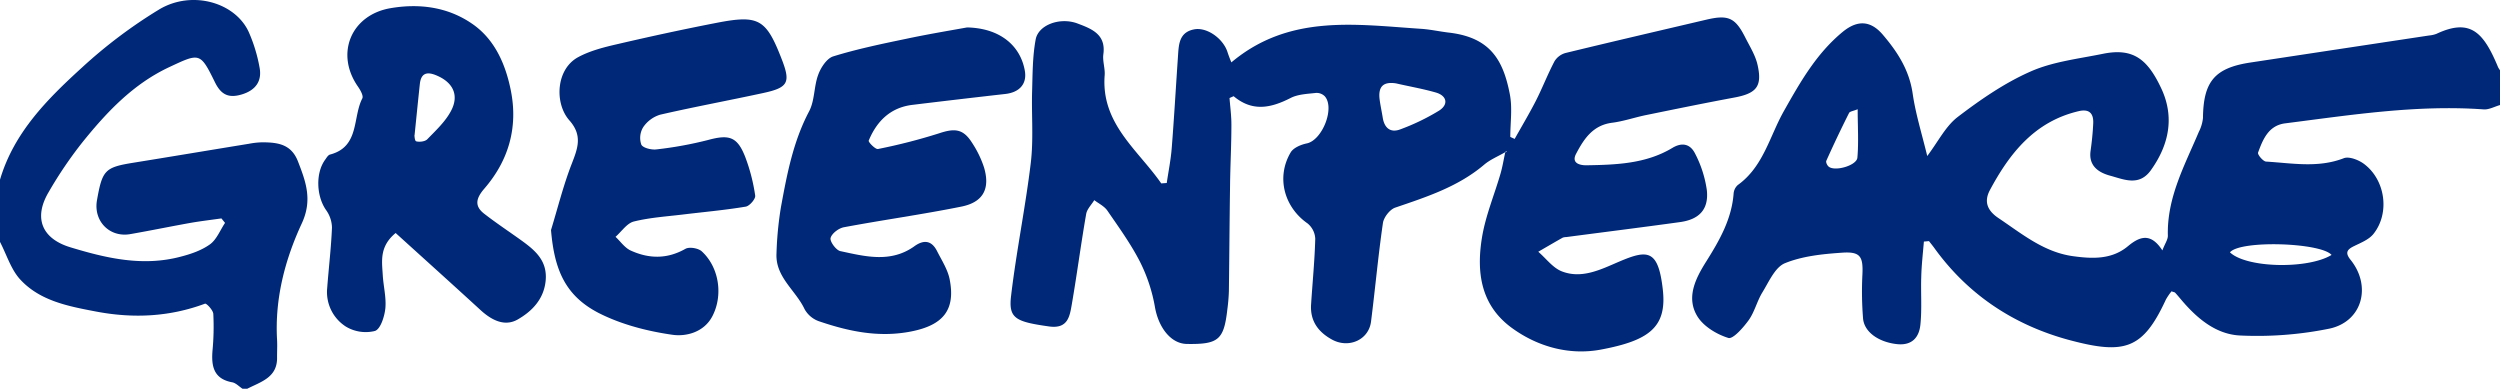
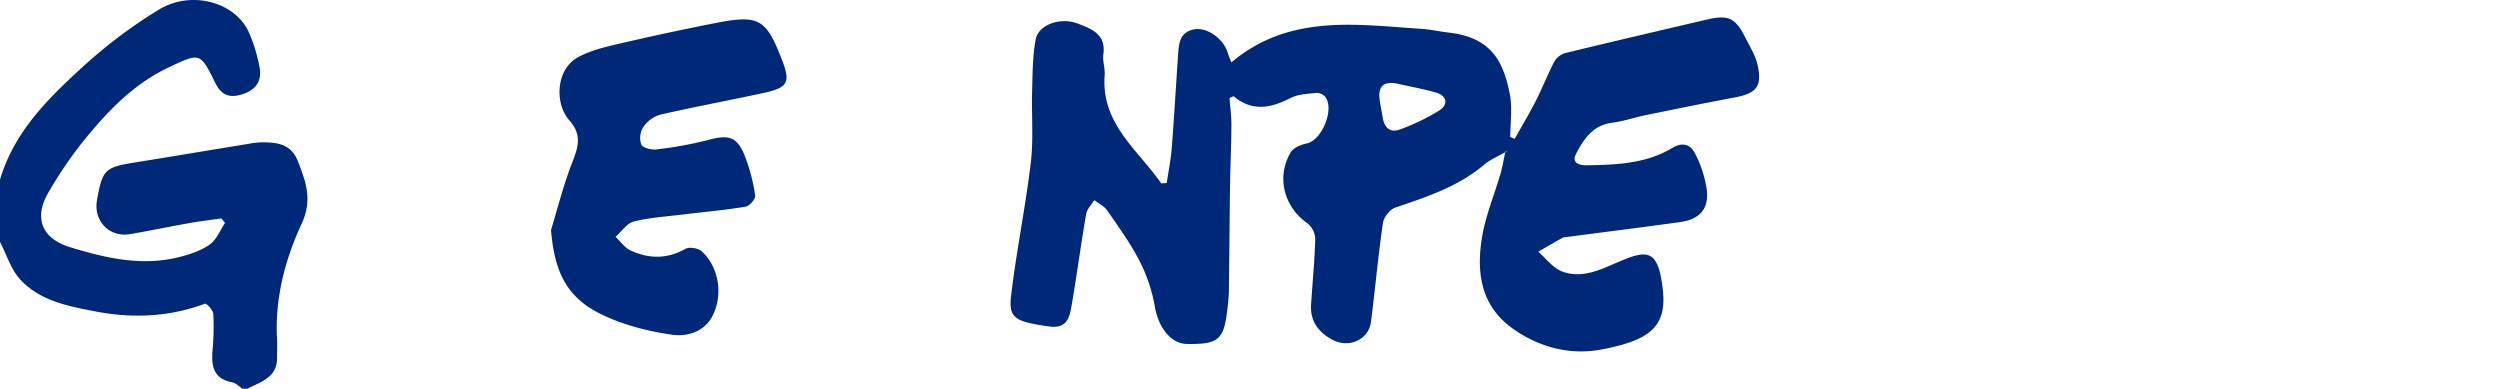
<svg xmlns="http://www.w3.org/2000/svg" viewBox="0 0 954.15 148.36">
  <g id="Livello_2" data-name="Livello 2">
    <g id="Layer_1" data-name="Layer 1">
-       <path d="M954.15,40.09c-2.08.59-4.21,1.81-6.25,1.66-25.51-1.83-50.6,2.13-75.75,5.33-6.35.81-8.49,6.11-10.34,11.16-.27.73,1.91,3.36,3.06,3.43,9.9.59,19.82,2.53,29.67-1.29,2-.78,5.67.65,7.72,2.19,8.17,6.12,9.91,18.76,3.62,26.68-1.7,2.15-4.75,3.37-7.36,4.64s-3.68,2.44-1.42,5.25c8.08,10,4.57,23.5-7.94,26.26a137.78,137.78,0,0,1-33.88,2.66c-9.53-.32-16.87-6.62-22.95-13.85-.71-.84-1.42-1.7-2.17-2.5-.2-.2-.58-.23-1.38-.52a22,22,0,0,0-2.17,3.19c-8.72,18.86-15.66,21-36.39,15.52-21.24-5.62-39-17.23-52-35.29-.64-.89-1.35-1.73-2-2.59l-1.95.18c-.36,4.47-.89,8.93-1,13.41-.21,6.1.29,12.25-.33,18.29-.49,4.83-3.17,8.08-9,7.43-6.86-.76-12.48-4.56-12.89-9.85a128.43,128.43,0,0,1-.25-16.53c.35-7-.71-9-7.75-8.51-7.36.5-15.06,1.27-21.78,4-3.77,1.52-6.1,7-8.59,11.07-2.07,3.34-3,7.44-5.21,10.59-2.07,2.88-6.06,7.44-7.83,6.88-4.46-1.38-9.5-4.42-11.84-8.28-4.35-7.15-.68-14.41,3.35-20.82,5.08-8.08,9.76-16.21,10.5-26a4.85,4.85,0,0,1,1.63-3.29c9.72-7,12.12-18.57,17.55-28.19,6.24-11.06,12.44-22,22.47-30.25,5.56-4.55,10.6-4.39,15.26,1.06,5.59,6.53,10.13,13.52,11.42,22.46,1.13,7.86,3.56,15.52,5.57,23.88,4.13-5.46,7-11.36,11.62-14.9,8.67-6.62,17.91-13,27.84-17.37,8.53-3.77,18.31-4.85,27.61-6.75,11.66-2.37,17.07,2.21,22.23,13.17s3,21.59-4,31.33c-4.52,6.22-10.33,3.4-15.57,2-4.37-1.21-8.21-3.73-7.39-9.47.48-3.43.84-6.89,1-10.34.21-3.74-1.32-5.77-5.47-4.81-16.8,3.9-26.37,16-33.93,30.09-2.28,4.26-1.24,7.74,3.3,10.77,8.95,6,17.3,13,28.46,14.51,7.28,1,14.71,1.33,20.87-3.8,4.52-3.76,8.72-5.28,13.17,1.59,1-2.64,2.12-4.14,2.09-5.61C827,75.39,833.82,63.1,839.2,50.34A15,15,0,0,0,840.79,45c.14-13.9,4.49-19.08,18.12-21.14q34.1-5.17,68.2-10.32a10.24,10.24,0,0,0,2.77-.62c13-6.09,18-.59,23.54,12.73a7.41,7.41,0,0,0,.73,1.15ZM851.08,96.3c6.24,6,29.69,6.53,38.78,1C885.83,92.59,855.1,91.56,851.08,96.3ZM709,41.69c-1.69.7-3,.82-3.29,1.43q-4.53,9-8.68,18.25c-.25.54.35,1.86,1,2.3,2.46,1.82,10.58-.51,10.86-3.5C709.41,54.25,709,48.23,709,41.69Z" style="fill:#002878" />
      <path d="M0,68.58c5.31-18,18.06-30.75,31.3-42.81A187.18,187.18,0,0,1,60.73,3.62c12.47-7.48,29-2.76,34.2,8.59a59.48,59.48,0,0,1,4.13,13.53c1,5.21-1.48,8.7-6.77,10.3-5,1.5-7.89.16-10.24-4.62-5.64-11.48-5.8-11.26-17.46-5.8C50.84,32.06,40.78,42.74,31.53,54.21a157.54,157.54,0,0,0-13,19.17c-5.82,9.9-2.49,17.72,8.32,21,13.76,4.19,27.63,7.4,42,3.61,3.93-1,8-2.39,11.27-4.72,2.57-1.85,3.89-5.41,5.77-8.2l-1.38-1.71c-3.81.54-7.65,1-11.44,1.64-7.81,1.39-15.58,3-23.39,4.36S35.64,84.43,37,76.49c2.05-11.65,3.06-12.63,14-14.4,14.7-2.37,29.39-4.84,44.08-7.23a30.61,30.61,0,0,1,5.21-.55c5.71.06,10.85.69,13.41,7.24,3.06,7.86,5.62,14.79,1.47,23.74-6.42,13.83-10.31,28.71-9.43,44.34.13,2.2,0,4.42,0,6.63.24,7.79-6.12,9.42-11.36,12.1H92.55c-1.3-.84-2.51-2.19-3.92-2.45-7-1.29-8-6-7.54-11.94a97.51,97.51,0,0,0,.32-14.19c-.09-1.42-2.62-4.09-3.17-3.88-13.61,5.07-27.46,5.69-41.6,3-10.48-2-21.21-4-28.77-12.07C4.23,103,2.56,97.23,0,92.33Z" style="fill:#002878" />
      <path d="M574.4,58.13c-2.7,1.57-5.69,2.78-8,4.76-9.91,8.39-21.91,12.26-33.9,16.35-2.05.7-4.37,3.69-4.69,5.89-1.82,12.5-2.95,25.08-4.54,37.61-.88,7-8.52,10.35-14.88,6.87-5.32-2.91-8.41-7.16-8-13.41.53-8.36,1.37-16.71,1.59-25.07A8,8,0,0,0,499,85.24c-8.9-6.22-12-17.61-6.4-27.07,1.05-1.78,3.95-3,6.21-3.45,5.85-1.29,10.72-13.44,6.83-17.95a4.43,4.43,0,0,0-3.33-1.31c-3.29.38-6.88.48-9.72,1.93-7.43,3.79-14.52,5.42-21.76-.68l-1.57.7c.26,3.42.74,6.85.72,10.28,0,7.59-.41,15.17-.51,22.76-.2,13.52-.27,27-.45,40.57a70.39,70.39,0,0,1-.59,7.08c-1.32,11.61-3.4,13.37-15.47,13.17-6.13-.1-10.81-6.32-12.17-14.1a61.87,61.87,0,0,0-5.69-17.23c-3.5-6.85-8.08-13.18-12.46-19.55-1.16-1.68-3.28-2.7-5-4-1.07,1.76-2.77,3.41-3.09,5.29-2,11.46-3.5,23-5.48,34.47-.8,4.62-1.51,9.46-8.7,8.44-12.75-1.8-15.49-3.06-14.49-11.58,2-17,5.5-33.89,7.54-50.92,1.07-9,.24-18.18.5-27.28.19-6.58.16-13.27,1.35-19.71,1-5.59,9.23-8.62,15.91-6.16,5.29,2,11,4.07,9.93,11.78-.35,2.61.71,5.38.5,8C420.17,47.2,434.29,57.16,443.2,70l2.1-.16c.65-4.44,1.55-8.85,1.9-13.31.92-11.64,1.58-23.29,2.38-34.94.31-4.45.32-9.23,6.15-10.38,4.84-.95,11.07,3.43,12.76,8.67.45,1.4,1,2.77,1.47,3.93C492,5.3,517.4,9.36,542.38,11c3.48.23,6.91,1,10.38,1.42,15.82,1.77,20.94,10.23,23.5,23.65,1,5.22.16,10.78.16,16.19l1.67.76c2.67-4.78,5.49-9.49,8-14.37,2.56-5,4.6-10.34,7.24-15.33a7.21,7.21,0,0,1,4.27-3.12c17.87-4.34,35.78-8.5,53.68-12.7,8.33-1.95,11-.76,14.8,6.77,1.78,3.53,4,7,4.78,10.82,1.74,8-.62,10.6-9,12.15-11.22,2.09-22.4,4.38-33.59,6.67-4.34.88-8.6,2.38-13,2.94-7.35.93-10.77,6.21-13.72,11.81-2,3.76,1.65,4.46,4,4.42,11.29-.18,22.68-.58,32.71-6.62,4.1-2.47,7.07-1.16,8.71,2.2a43.31,43.31,0,0,1,4.45,13.83c.82,7.32-2.79,11.24-10.19,12.27-14.47,2-29,3.82-43.44,5.72a4,4,0,0,0-1.4.24c-3.12,1.76-6.2,3.57-9.3,5.36,3,2.57,5.53,6.13,9,7.49,7.73,3,15-.79,21.91-3.73,10.82-4.6,14.91-4.75,16.64,10.78,1.59,14.3-5.32,19.38-23.67,22.81-11.72,2.19-23.78-.88-33.91-8.24-12-8.72-13.58-21.34-11.46-34.47,1.35-8.34,4.74-16.34,7.11-24.52.76-2.64,1.19-5.38,1.78-8.08L575,58l-.1-.36Zm-41.56-26.3c-5.67-.89-6.93,2-6.22,6.66.32,2.18.78,4.33,1.13,6.5.64,3.91,3,5.8,6.69,4.38a83.66,83.66,0,0,0,14.79-7.14c3.72-2.37,3-5.7-1.23-6.92C543,33.87,537.9,33,532.84,31.83Z" style="fill:#002878" />
-       <path d="M151,88.93c-6.24,5.16-5.23,10.7-4.92,16,.24,4.25,1.38,8.55,1,12.71-.32,3.14-1.85,8-4,8.68A14.66,14.66,0,0,1,132,124.64,15.62,15.62,0,0,1,124.87,110c.58-7.71,1.51-15.4,1.83-23.12a11.84,11.84,0,0,0-2.26-6.72c-3.68-5.25-4.07-14.09-.36-19.18.55-.76,1.14-1.83,1.91-2,11.3-3,8.52-14.13,12.29-21.42.51-1-.77-3.23-1.7-4.56C127.87,20.44,134,5.7,149.05,3.12c11.11-1.9,21.92-.41,31.13,5.94C188.86,15,193,24.59,195,34.71c2.74,14-.88,26.58-10.2,37.34-3,3.49-3.92,6.5,0,9.52,4.46,3.47,9.18,6.6,13.78,9.89,5.48,3.93,10.53,7.94,9.65,15.92-.78,7-5.34,11.51-10.64,14.55-5,2.86-10,.25-14.2-3.6C172.67,108.5,161.89,98.8,151,88.93Zm7.18-37.32c0-.07.05,2.17.66,2.33,1.29.34,3.38.09,4.24-.79,3.26-3.36,6.85-6.69,9-10.72,3.36-6.2.71-11.23-5.93-13.82-3.63-1.42-5.47-.28-5.9,3.33C159.59,38,159,44.1,158.22,51.61Z" style="fill:#002878" />
-       <path d="M369.1,10.47c12.47.27,20.25,6.85,22,16.32,1,5.12-1.91,8.47-7.46,9.08q-17.7,2-35.38,4.15c-8.4,1-13.63,6.21-16.71,13.65-.22.55,2.58,3.41,3.54,3.2a216.61,216.61,0,0,0,23.36-6c6-2,9.2-1.69,12.57,3.66a39.07,39.07,0,0,1,4.53,9.33c2.44,8.15-.29,13.34-8.67,15-14.87,3-29.9,5.08-44.8,7.87-2,.37-4.62,2.37-5.08,4.1-.34,1.32,2.05,4.6,3.67,5,9.55,2.06,19.32,4.62,28.36-1.88,3.54-2.54,6.54-2.19,8.58,1.84,1.77,3.5,4.05,7,4.81,10.7,2.4,11.93-2.61,17.61-14.58,20-12.4,2.46-23.9,0-35.34-3.9a10.12,10.12,0,0,1-5.44-4.63c-3.37-7.15-11.1-12.19-10.71-21.09a132.1,132.1,0,0,1,1.7-17.79c2.3-12.53,4.64-25,10.75-36.58,2.19-4.14,1.81-9.54,3.49-14,1-2.75,3.31-6.27,5.78-7,9-2.78,18.33-4.72,27.6-6.65C354.36,13,363.1,11.56,369.1,10.47Z" style="fill:#002878" />
      <path d="M210.3,87.79c2.56-8.38,4.68-16.92,7.83-25.07,2.33-6,4.35-10.94-.83-16.79-5.69-6.43-5.18-19.47,3.33-24.1,4.58-2.48,9.91-3.82,15.06-5,12.62-2.94,25.3-5.69,38-8.15,16-3.08,18.75-1.39,24.74,14.12,3.34,8.65,2.37,10.64-7,12.67-13.15,2.86-26.39,5.29-39.5,8.31a12.08,12.08,0,0,0-6.45,4.77,7.83,7.83,0,0,0-.72,6.63c.6,1.28,3.88,2.09,5.8,1.84a145,145,0,0,0,19.56-3.56c8.18-2.24,11.3-1.34,14.36,6.59a69.54,69.54,0,0,1,3.75,14.61c.19,1.25-2.16,4-3.65,4.21-7.76,1.3-15.61,2-23.42,2.94-6.44.79-13,1.19-19.24,2.73-2.65.66-4.68,3.82-7,5.85,1.9,1.77,3.51,4.17,5.75,5.21,7,3.2,13.93,3.34,20.93-.63,1.49-.84,4.95-.26,6.28,1,6.65,6.14,8.19,16.92,3.9,24.91-3.25,6-10,7.64-15.17,6.89-9.57-1.37-19.43-3.91-28-8.25C215.92,113,211.57,103.22,210.3,87.79Z" style="fill:#002878" />
    </g>
  </g>
</svg>